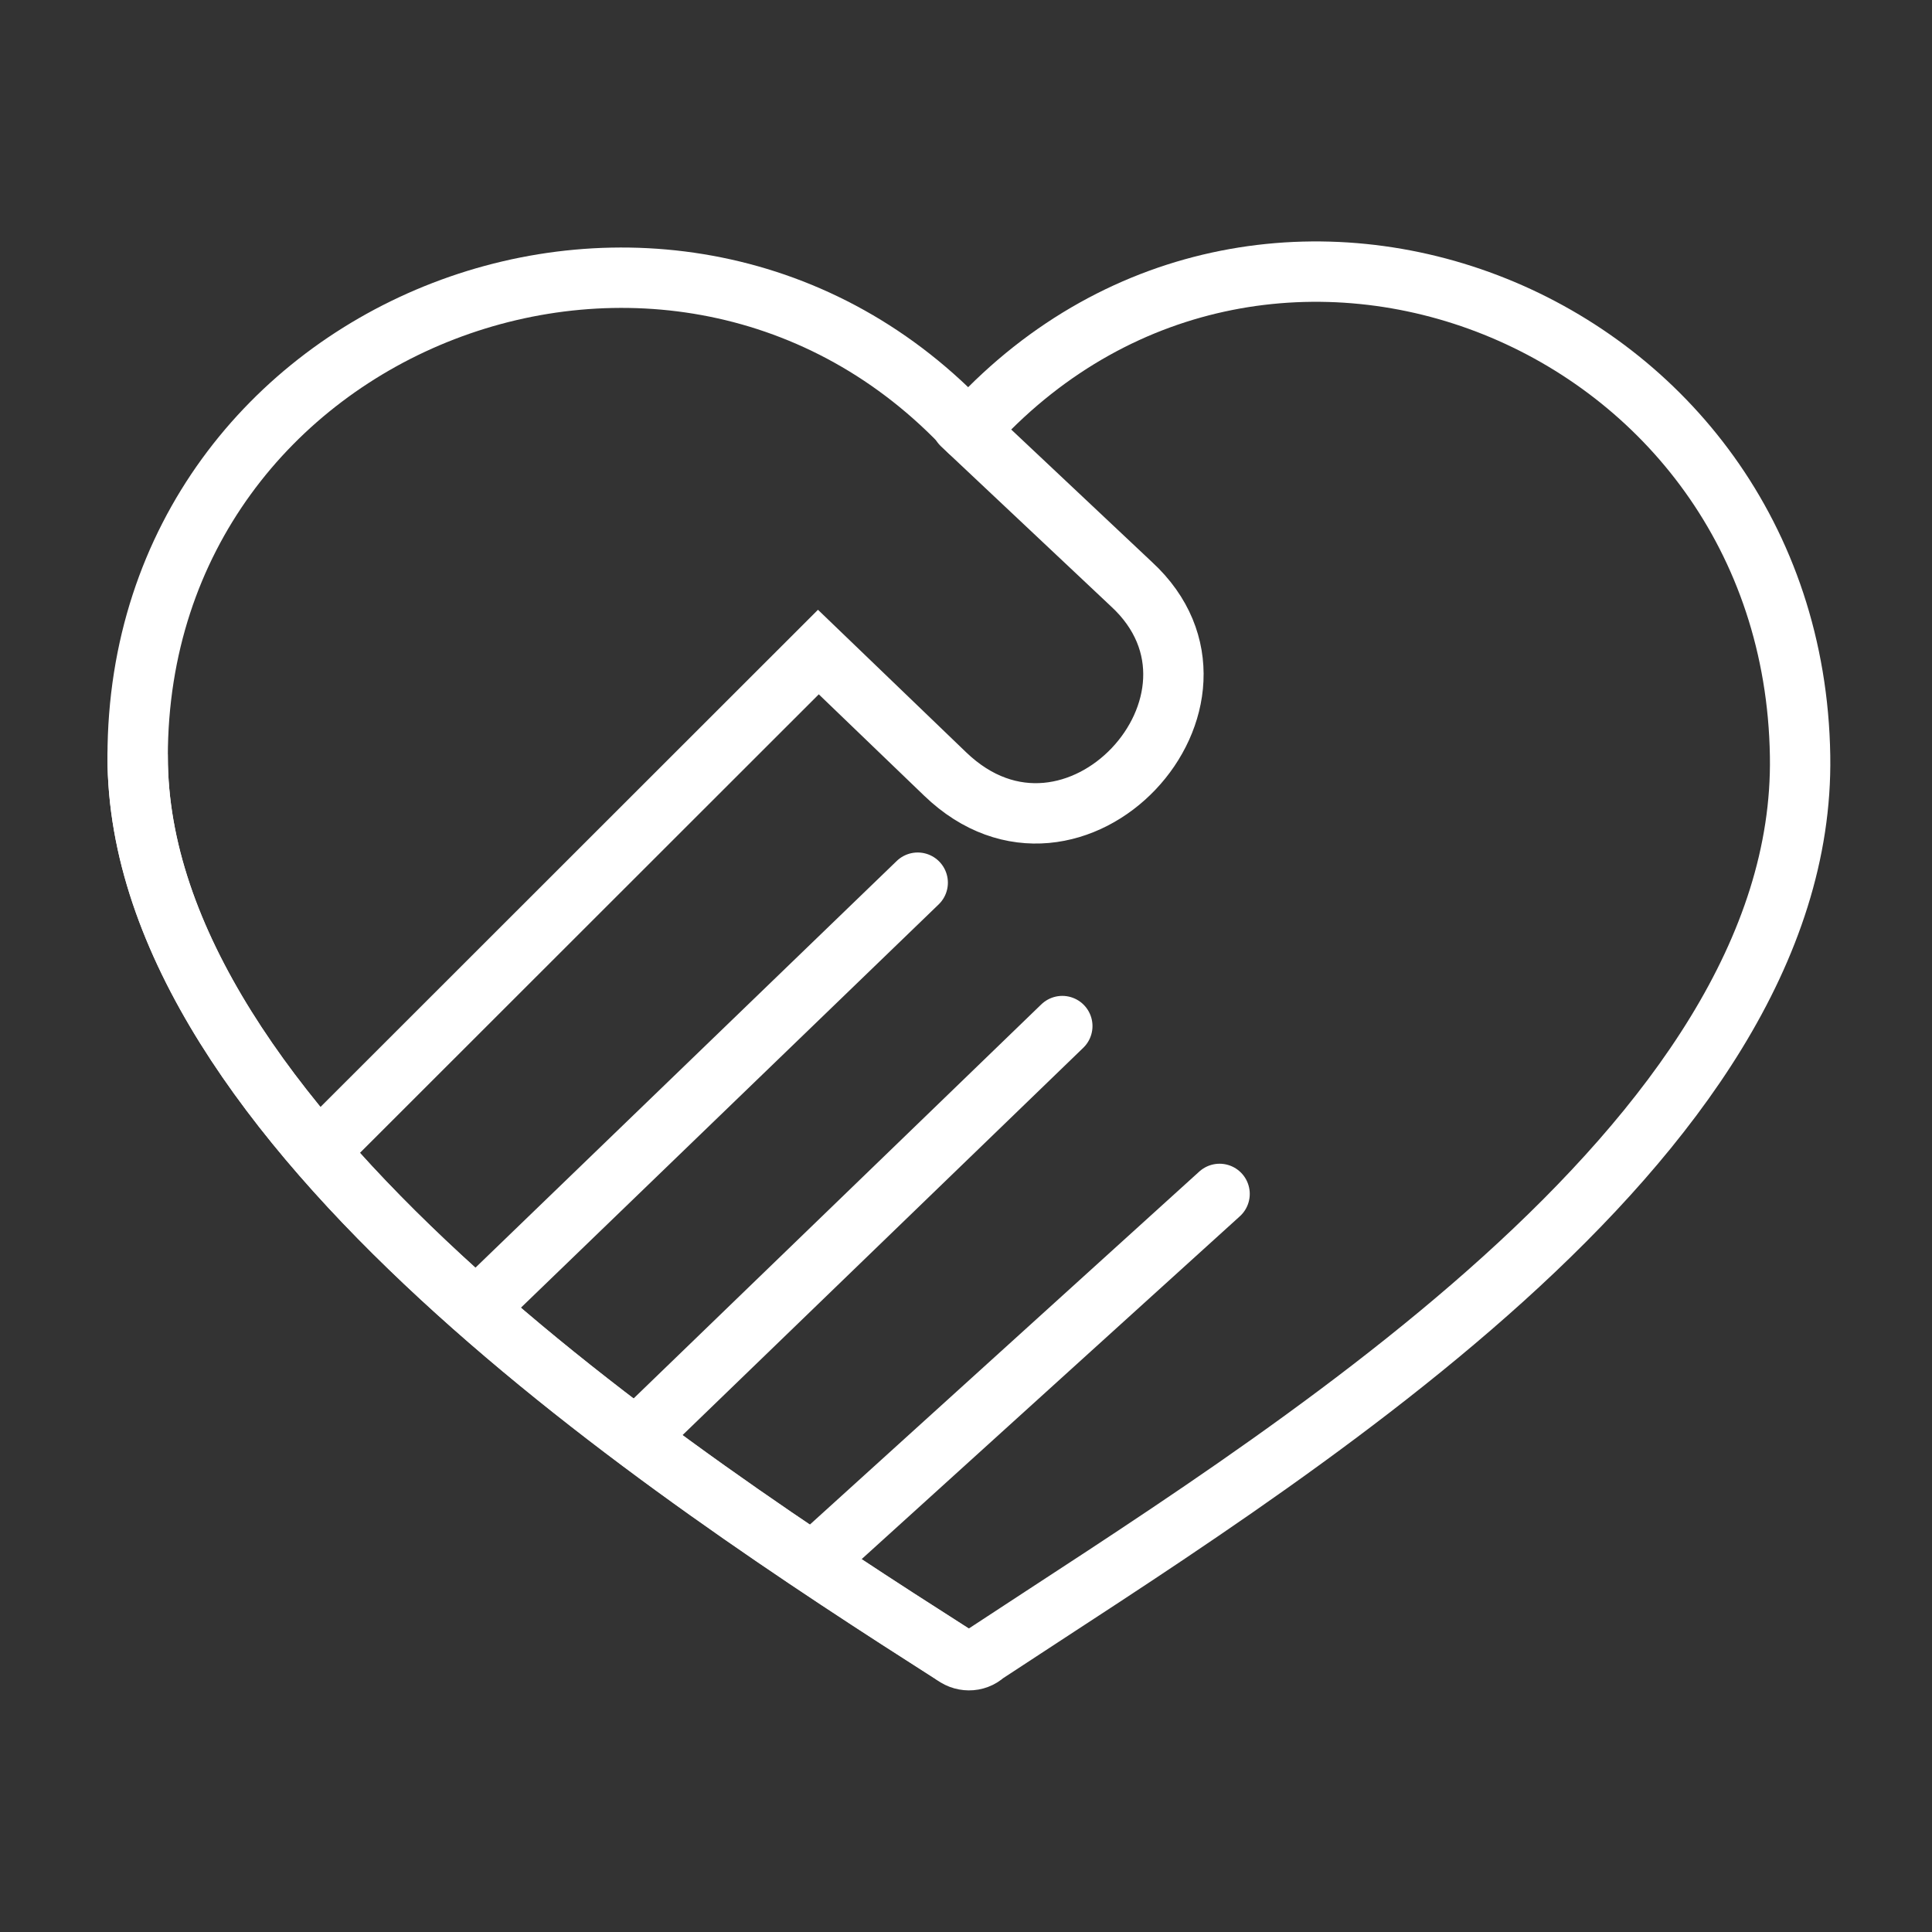
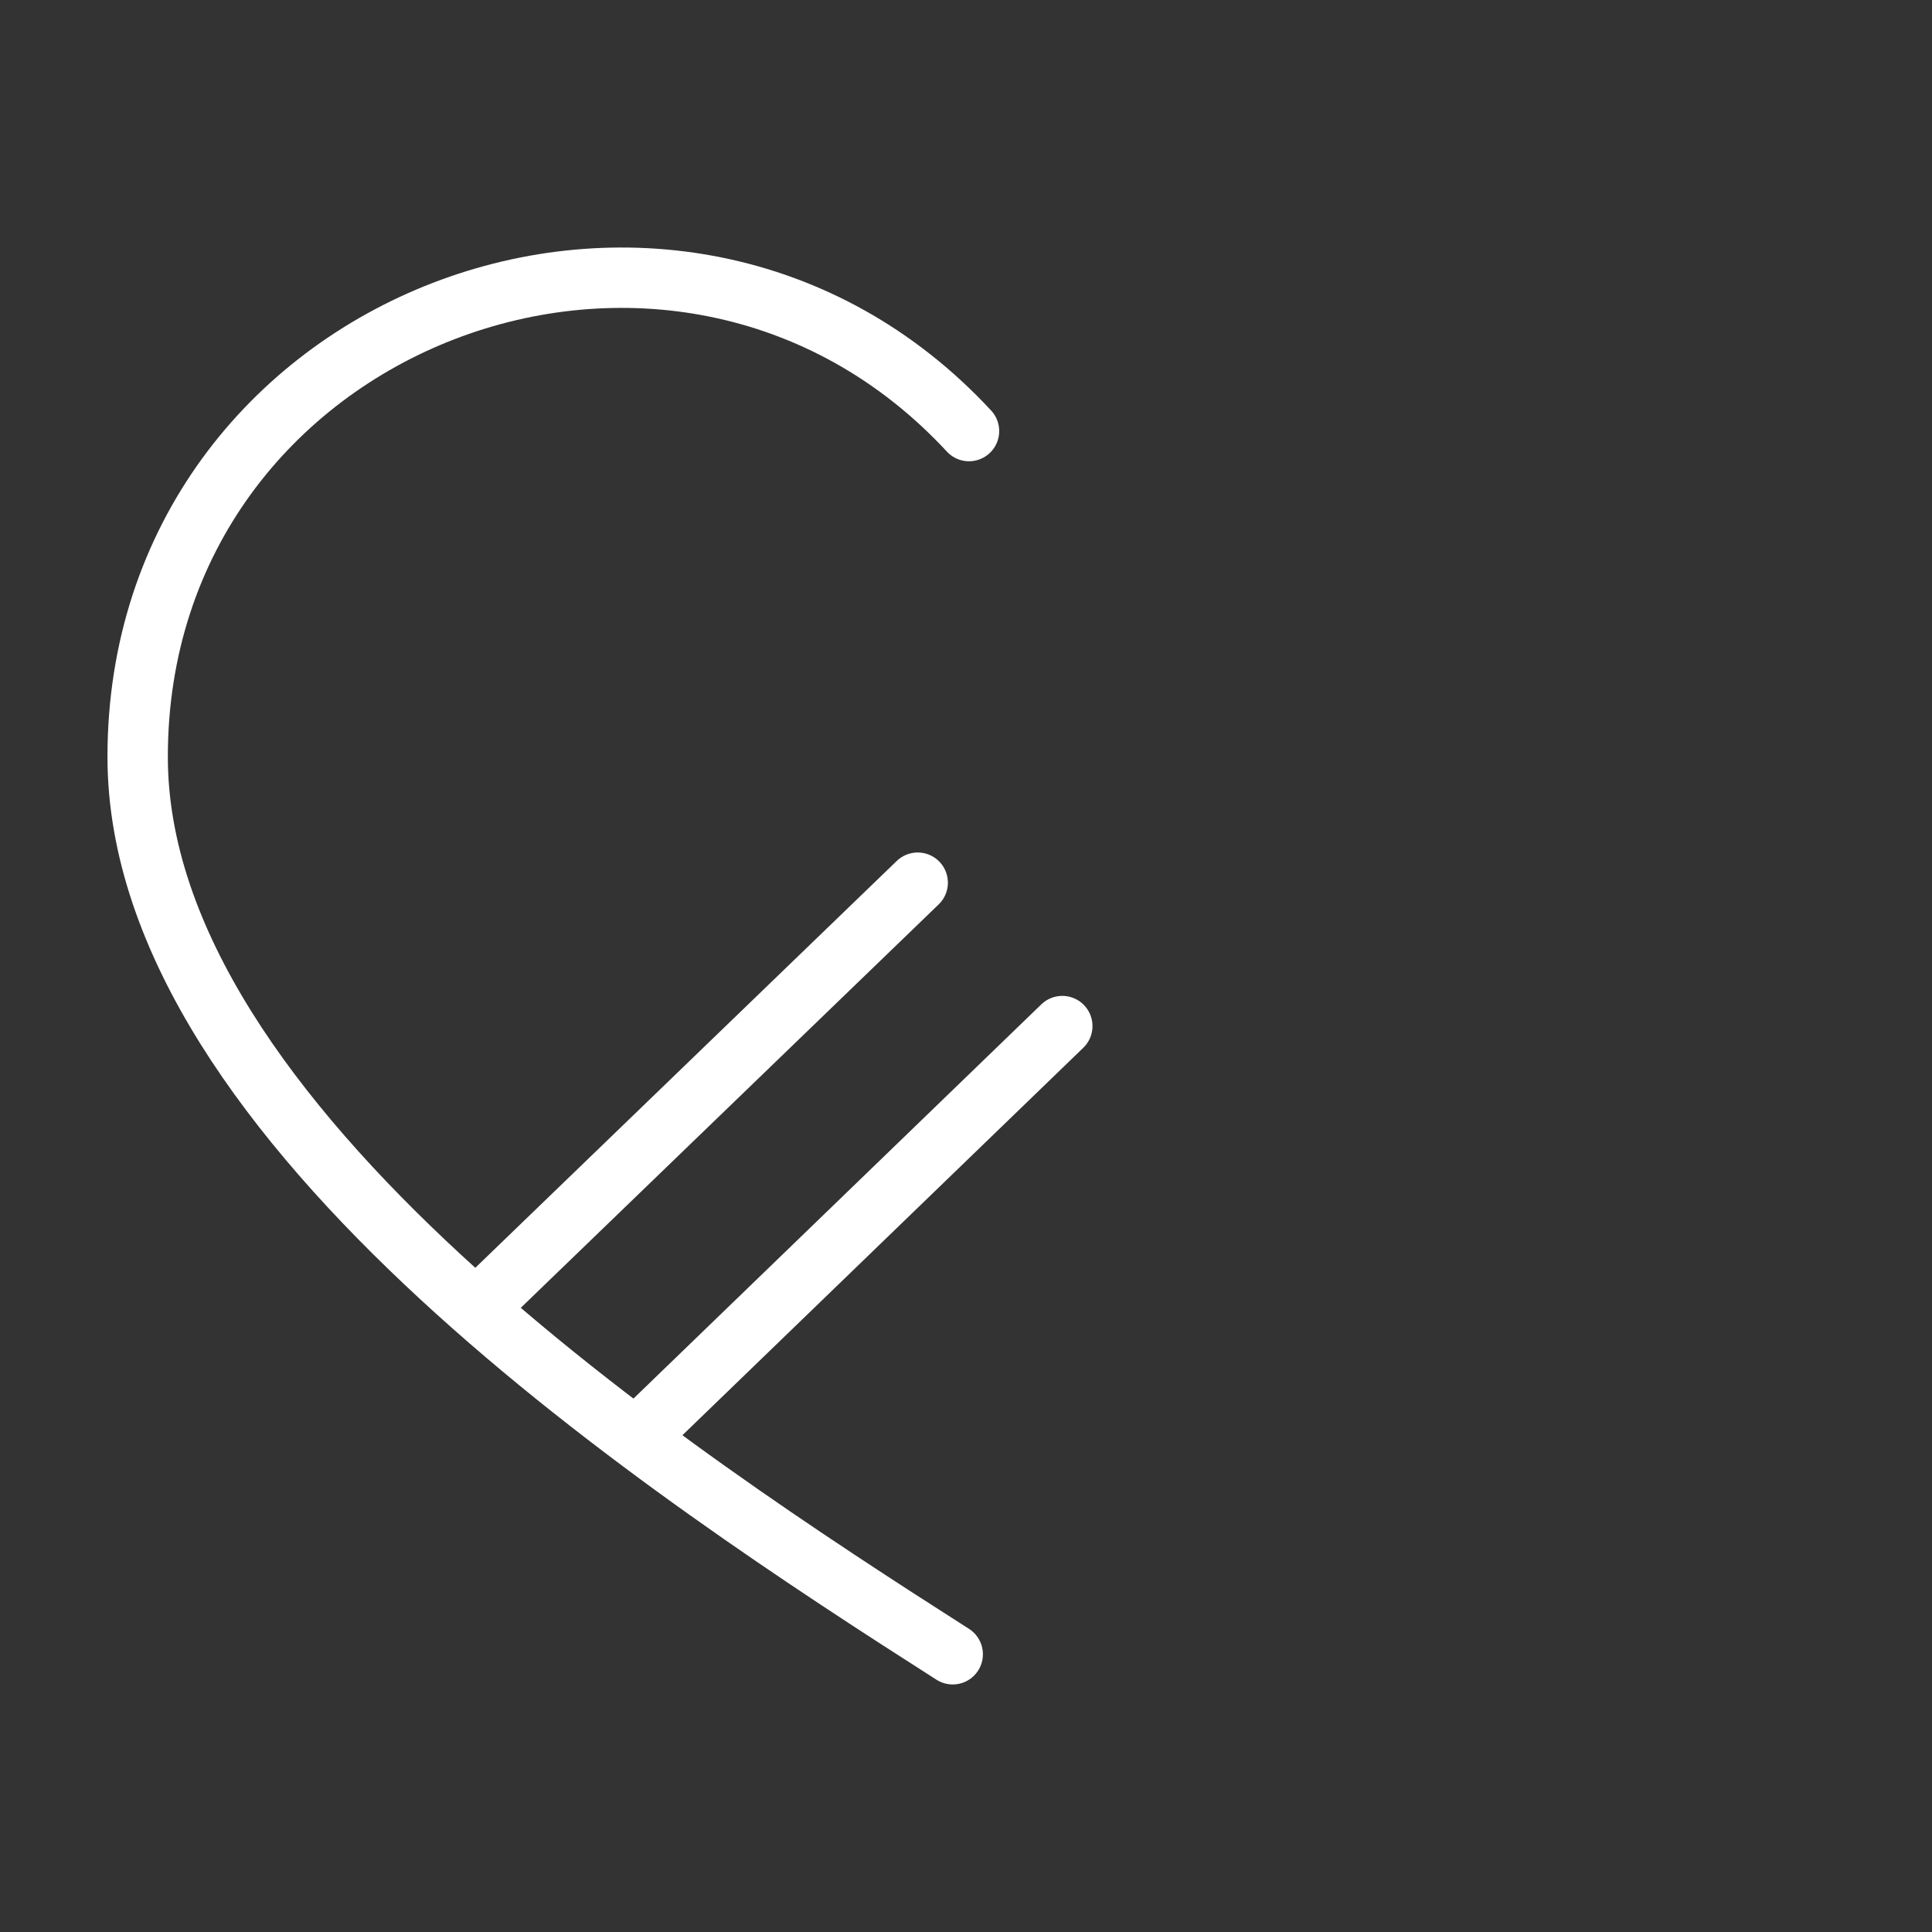
<svg xmlns="http://www.w3.org/2000/svg" id="Respect" viewBox="0 0 64 64">
  <rect x="0" y="0" width="64" height="64" fill="#333333" stroke="none" />
  <defs>
    <style>.cls-1{fill:none;stroke:#fff;stroke-linecap:round;stroke-miterlimit:10;stroke-width:2px;}</style>
  </defs>
-   <line class="cls-1" x1="27.03" y1="51.67" x2="40.4" y2="39.55" />
  <line class="cls-1" x1="21.44" y1="47.28" x2="35.19" y2="33.99" />
  <line class="cls-1" x1="16.25" y1="42.9" x2="30.4" y2="29.24" />
  <g>
-     <path class="cls-1" d="M32.3,14.03c9.7-10.47,27.1-3.54,27.33,11.01,.21,12.84-17.41,23.43-27,29.75-.3,.28-.77,.27-1.07,0-9.24-5.9-27-17.52-27-29.73M31.86,14.06l5.62,5.29c4.15,3.82-1.9,10.4-6.17,6.29l-4.2-4.04L10.86,37.84" />
    <path class="cls-1" d="M31.56,54.8c-9.24-5.9-27-17.52-27-29.73,0-14.53,17.85-21.25,27.54-10.79" />
  </g>
</svg>